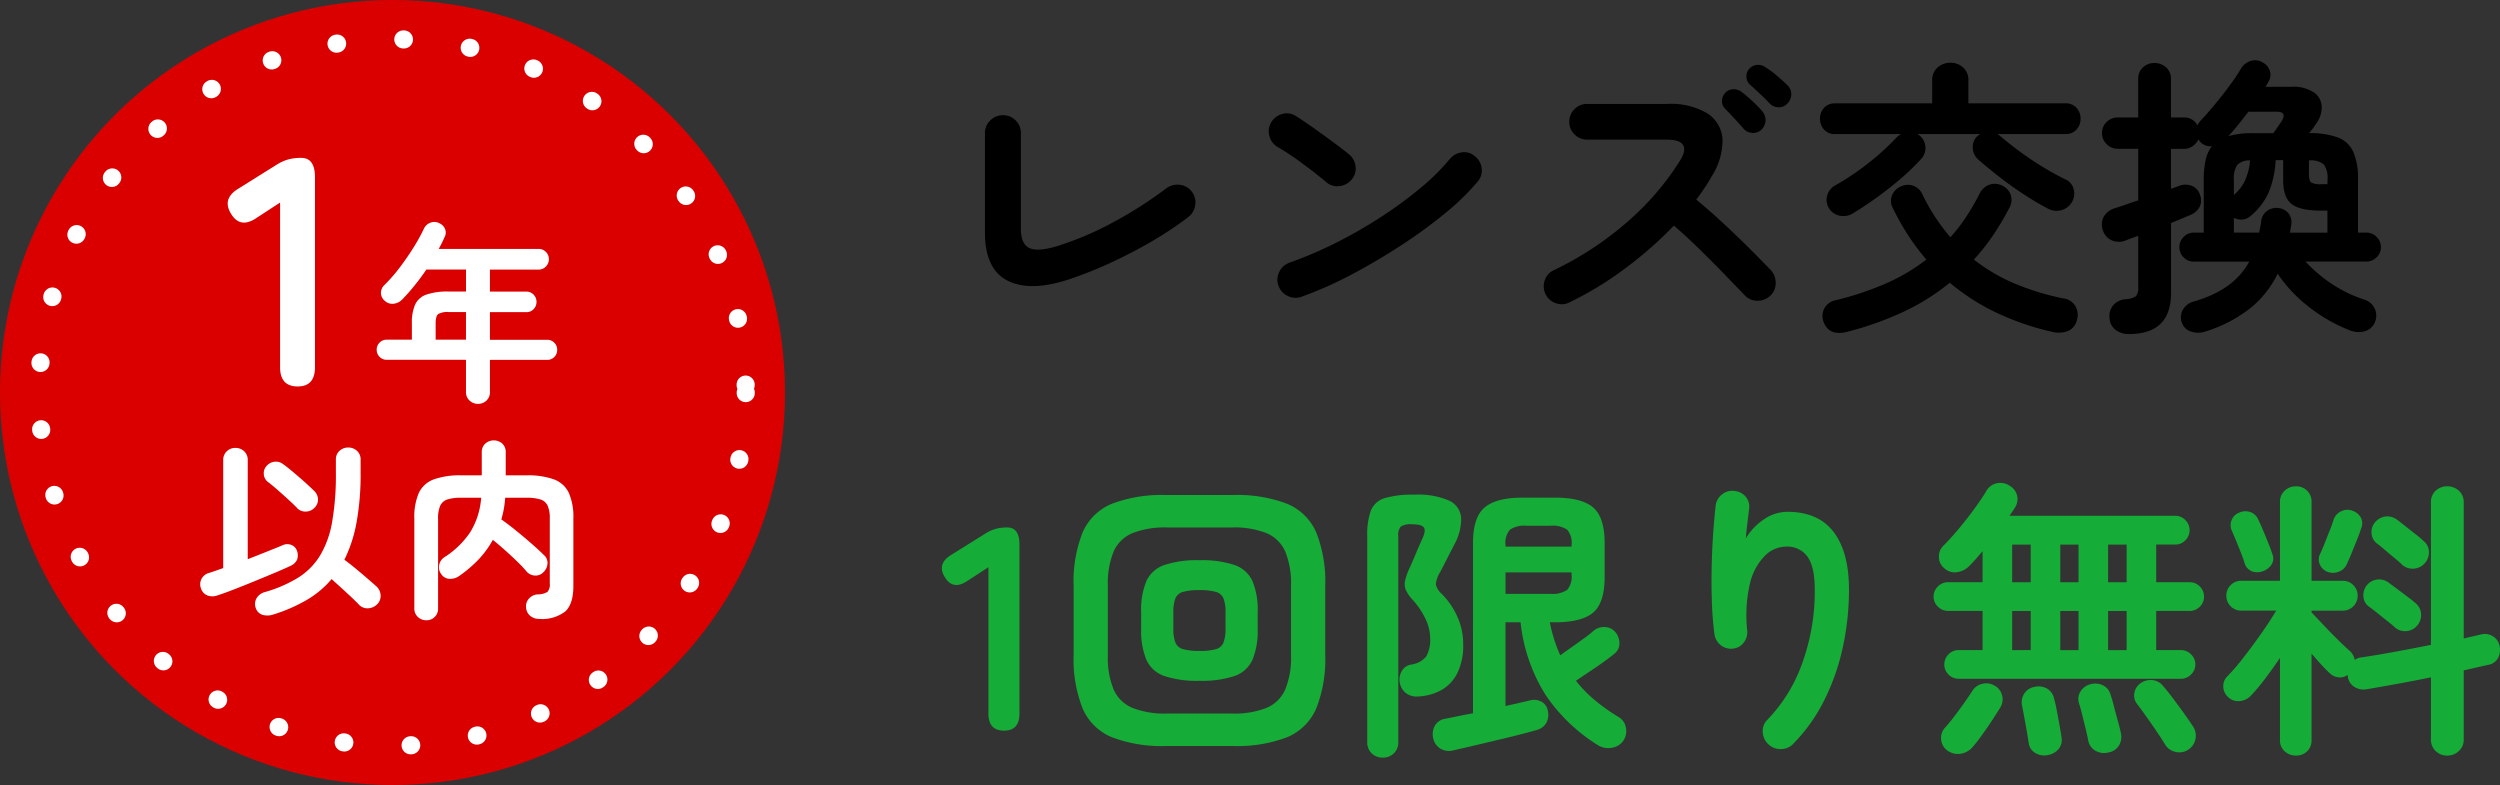
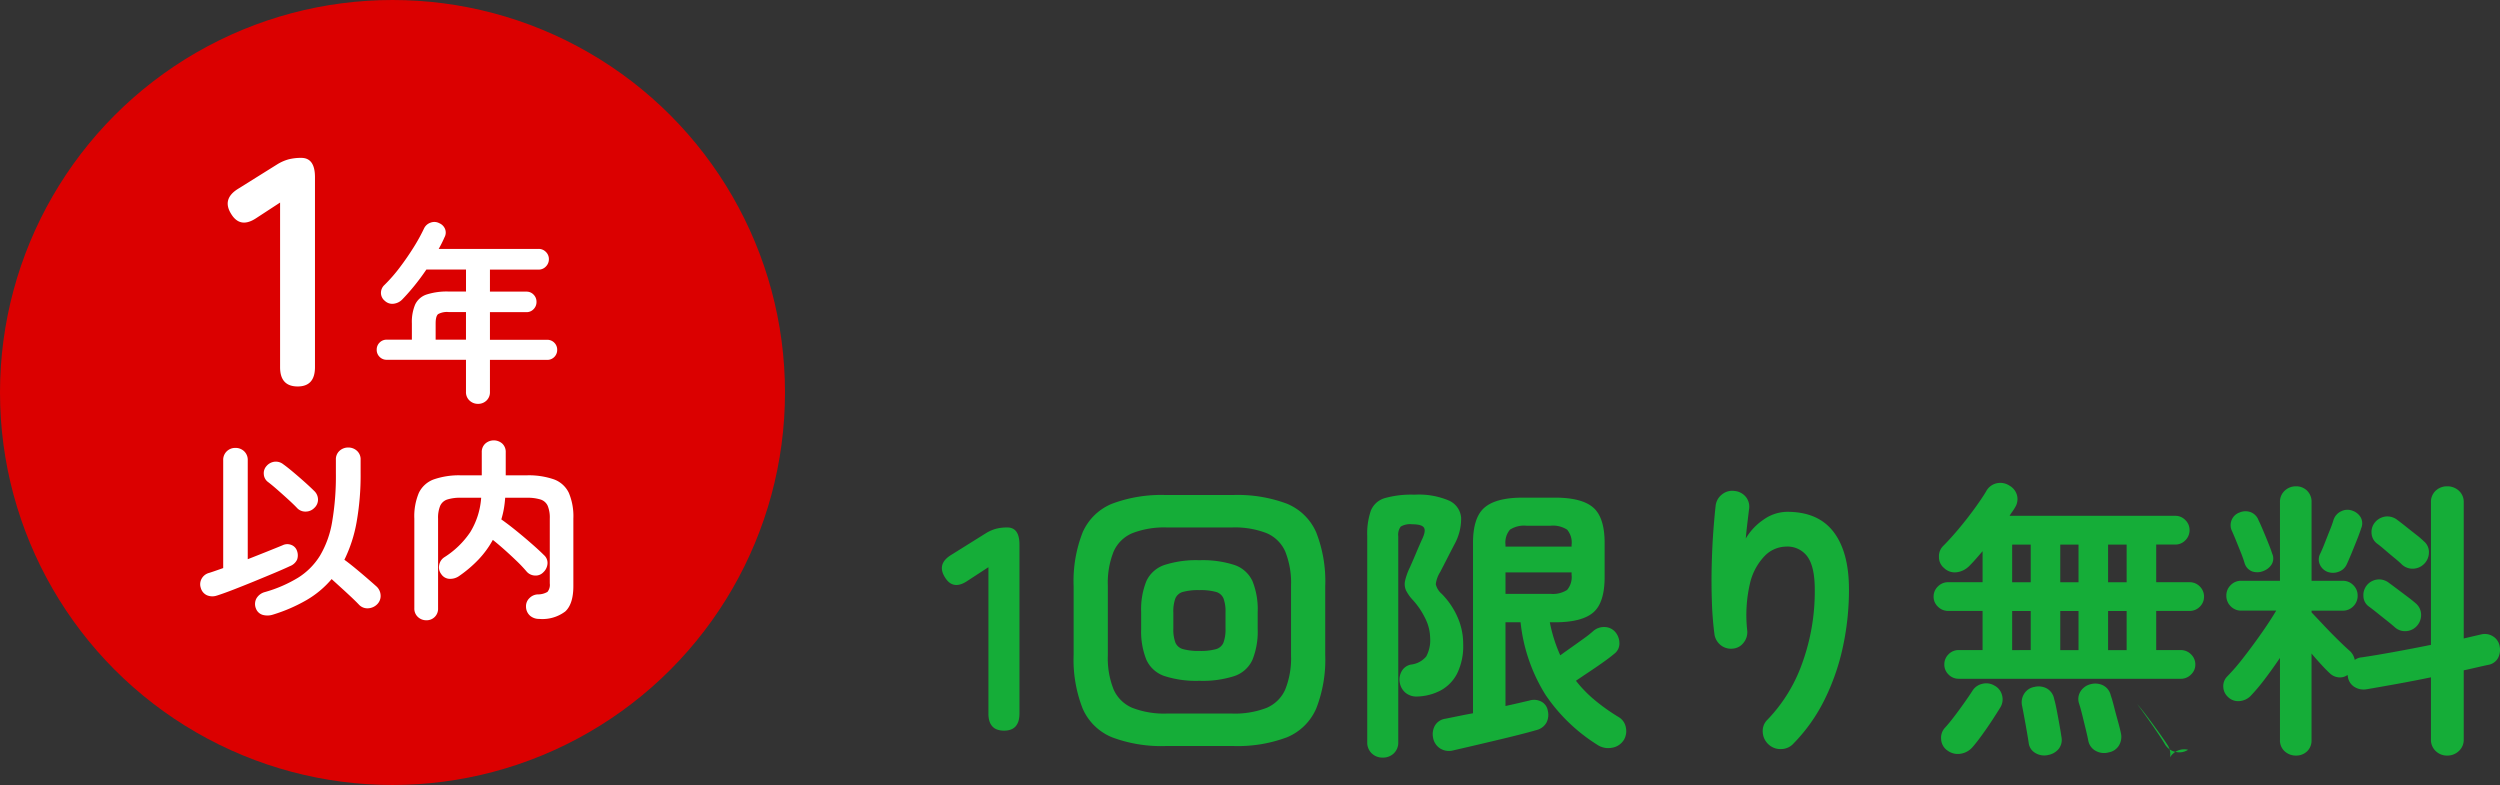
<svg xmlns="http://www.w3.org/2000/svg" width="414.015" height="130" viewBox="0 0 414.015 130">
  <rect x="0" y="0" width="414.015" height="130" fill="#333333" stroke="none" />
  <g id="グループ_5029" data-name="グループ 5029" transform="translate(-100 -1601)">
-     <path id="パス_1710" data-name="パス 1710" d="M22.368-4.848q-6.624,2.256-10.44.36T8.112-12.48V-28.944A2.834,2.834,0,0,1,9-31.056a2.9,2.9,0,0,1,2.088-.864,2.873,2.873,0,0,1,2.112.864,2.873,2.873,0,0,1,.864,2.112V-13.1q0,2.544,1.44,3.192t4.8-.408a52.314,52.314,0,0,0,9.384-4.056,68.336,68.336,0,0,0,8.472-5.448,3.1,3.1,0,0,1,2.232-.576,2.834,2.834,0,0,1,1.992,1.152,2.857,2.857,0,0,1,.552,2.184,2.981,2.981,0,0,1-1.128,1.992,57.491,57.491,0,0,1-5.688,3.816Q32.928-9.36,29.4-7.7A69.7,69.7,0,0,1,22.368-4.848ZM60.576-1.872a2.832,2.832,0,0,1-2.28-.1,2.929,2.929,0,0,1-1.56-1.68,2.832,2.832,0,0,1,.1-2.28,2.929,2.929,0,0,1,1.68-1.56A65.178,65.178,0,0,0,66.264-10.8a77.773,77.773,0,0,0,7.488-4.3,67.607,67.607,0,0,0,6.528-4.8A35.9,35.9,0,0,0,85.1-24.672a3.064,3.064,0,0,1,2.04-1.1,2.61,2.61,0,0,1,2.136.672,2.891,2.891,0,0,1,1.1,1.992,2.748,2.748,0,0,1-.672,2.184,39.042,39.042,0,0,1-5.232,5.112,79.89,79.89,0,0,1-7.3,5.352q-4.032,2.64-8.3,4.9A63.78,63.78,0,0,1,60.576-1.872ZM64.7-20.784q-1.824-1.536-4.08-3.192a45.864,45.864,0,0,0-4.08-2.712A2.96,2.96,0,0,1,55.2-28.536a2.885,2.885,0,0,1,.336-2.232,3.056,3.056,0,0,1,1.848-1.368,2.7,2.7,0,0,1,2.232.36q1.3.816,2.952,1.992t3.216,2.328q1.56,1.152,2.568,1.968A2.981,2.981,0,0,1,69.48-23.5a2.759,2.759,0,0,1-.6,2.184,2.981,2.981,0,0,1-1.992,1.128A2.759,2.759,0,0,1,64.7-20.784ZM104.88-.912a2.772,2.772,0,0,1-2.232.12,2.848,2.848,0,0,1-1.7-1.512,2.9,2.9,0,0,1-.12-2.28,2.7,2.7,0,0,1,1.464-1.656A53.784,53.784,0,0,0,114.5-14.256a45.289,45.289,0,0,0,8.712-10.128q2.16-3.5-2.3-3.5h-13.1a2.817,2.817,0,0,1-2.064-.864,2.817,2.817,0,0,1-.864-2.064,2.873,2.873,0,0,1,.864-2.112,2.817,2.817,0,0,1,2.064-.864h13.3a11.783,11.783,0,0,1,6.624,1.56,5.44,5.44,0,0,1,2.52,4.248,10.97,10.97,0,0,1-1.8,6.192q-.528.96-1.176,1.92t-1.368,1.92q2.208,1.824,4.536,3.984t4.368,4.2q2.04,2.04,3.432,3.48a3.132,3.132,0,0,1,.816,2.16,2.8,2.8,0,0,1-.912,2.112,2.961,2.961,0,0,1-2.112.816,2.8,2.8,0,0,1-2.112-.912L130.656-5.5q-1.968-2.04-4.176-4.2t-4.272-3.936A65.351,65.351,0,0,1,114.072-6.5,56.04,56.04,0,0,1,104.88-.912ZM136.7-29.52a1.981,1.981,0,0,1-1.512.528,2,2,0,0,1-1.464-.72q-.576-.672-1.464-1.632t-1.608-1.68a1.825,1.825,0,0,1-.48-1.272,1.977,1.977,0,0,1,.576-1.368,1.848,1.848,0,0,1,1.3-.552,2.114,2.114,0,0,1,1.392.456,22.78,22.78,0,0,1,1.776,1.512A18.414,18.414,0,0,1,136.9-32.5a2.173,2.173,0,0,1,.48,1.512A2.191,2.191,0,0,1,136.7-29.52Zm1.392-4.32q-.624-.672-1.56-1.56t-1.752-1.608a1.767,1.767,0,0,1-.552-1.2,1.821,1.821,0,0,1,.456-1.392,1.93,1.93,0,0,1,1.272-.648,2,2,0,0,1,1.368.36A14.211,14.211,0,0,1,139.2-38.52q1.056.888,1.824,1.656a2,2,0,0,1,.624,1.464,2.166,2.166,0,0,1-.624,1.512,1.83,1.83,0,0,1-1.416.648A1.978,1.978,0,0,1,138.1-33.84Zm13.872,18.1a3.018,3.018,0,0,1-2.328.456,2.7,2.7,0,0,1-1.8-1.32,2.611,2.611,0,0,1-.24-2.016,2.66,2.66,0,0,1,1.248-1.632,41.57,41.57,0,0,0,5.424-3.624,41.567,41.567,0,0,0,4.8-4.344,3.008,3.008,0,0,1,.768-.576H148.9a2.335,2.335,0,0,1-1.824-.744,2.591,2.591,0,0,1-.672-1.8,2.591,2.591,0,0,1,.672-1.8,2.335,2.335,0,0,1,1.824-.744h16.08V-37.68a2.719,2.719,0,0,1,.888-2.136A3.1,3.1,0,0,1,168-40.608a3.011,3.011,0,0,1,2.112.792,2.756,2.756,0,0,1,.864,2.136v3.792h16.08a2.335,2.335,0,0,1,1.824.744,2.591,2.591,0,0,1,.672,1.8,2.591,2.591,0,0,1-.672,1.8,2.335,2.335,0,0,1-1.824.744H175.728a1.816,1.816,0,0,1,.576.384q1.584,1.344,3.432,2.688t3.768,2.5q1.92,1.152,3.6,1.968a2.318,2.318,0,0,1,1.3,1.584,2.713,2.713,0,0,1-.24,2.064,2.838,2.838,0,0,1-1.776,1.416,3.017,3.017,0,0,1-2.256-.264q-1.92-1.008-4.008-2.376t-4.032-2.88q-1.944-1.512-3.528-2.9a2.665,2.665,0,0,1-.864-1.9,2.42,2.42,0,0,1,.72-1.9,1.727,1.727,0,0,0,.264-.216.655.655,0,0,1,.312-.168H162.48a1.816,1.816,0,0,1,.576.384,2.673,2.673,0,0,1,.816,1.824,2.706,2.706,0,0,1-.768,1.968,38.059,38.059,0,0,1-3.336,3.216q-1.9,1.632-3.936,3.1T151.968-15.744ZM150.96,3.936q-3.072.816-3.984-1.68A2.724,2.724,0,0,1,147.12.072,2.754,2.754,0,0,1,149.088-1.3a50.585,50.585,0,0,0,8.184-2.736,31.613,31.613,0,0,0,6.744-3.984,36.026,36.026,0,0,1-2.976-3.96,43.265,43.265,0,0,1-2.592-4.584,2.458,2.458,0,0,1-.1-2.112,2.647,2.647,0,0,1,1.44-1.44,2.66,2.66,0,0,1,2.064-.12,2.694,2.694,0,0,1,1.536,1.464A32,32,0,0,0,168-11.712a27.676,27.676,0,0,0,2.568-3.312,39.707,39.707,0,0,0,2.232-3.84,2.934,2.934,0,0,1,1.632-1.536,2.7,2.7,0,0,1,2.16.144,2.64,2.64,0,0,1,1.392,1.512,2.7,2.7,0,0,1-.288,2.28,44.184,44.184,0,0,1-2.688,4.512,34.415,34.415,0,0,1-3.12,3.936,29.516,29.516,0,0,0,6.84,4.008,42.525,42.525,0,0,0,7.944,2.424,2.7,2.7,0,0,1,2.04,1.3,2.907,2.907,0,0,1,.216,2.352,2.485,2.485,0,0,1-1.536,1.776,4.41,4.41,0,0,1-2.592.1,45,45,0,0,1-9.048-3.1A35.749,35.749,0,0,1,167.9-4.176,37.08,37.08,0,0,1,160.3.6,53.177,53.177,0,0,1,150.96,3.936Zm46.608.384a3.508,3.508,0,0,1-2.232-.7,2.6,2.6,0,0,1-.984-1.944,2.865,2.865,0,0,1,.576-2.088,3,3,0,0,1,2.016-1.032,3.382,3.382,0,0,0,1.776-.5,2.123,2.123,0,0,0,.384-1.512v-8.5l-1.056.384q-.528.192-1.008.384a2.922,2.922,0,0,1-2.352-.024,2.7,2.7,0,0,1-1.44-1.656,2.815,2.815,0,0,1,.12-2.208,3.161,3.161,0,0,1,1.848-1.44q.816-.24,1.824-.6t2.064-.7v-8.544H195.7a2.492,2.492,0,0,1-1.824-.768,2.492,2.492,0,0,1-.768-1.824,2.469,2.469,0,0,1,.768-1.848,2.532,2.532,0,0,1,1.824-.744H199.1v-6.336a2.527,2.527,0,0,1,.792-1.968,2.721,2.721,0,0,1,1.9-.72,2.809,2.809,0,0,1,1.92.72,2.49,2.49,0,0,1,.816,1.968v6.336h2.16a2.364,2.364,0,0,1,2.208,1.3,2.681,2.681,0,0,1,.216-.36q.12-.168.264-.36,1.056-1.1,2.376-2.688t2.5-3.192A33.106,33.106,0,0,0,216.1-39.6a2.859,2.859,0,0,1,1.608-1.3,2.316,2.316,0,0,1,1.992.24,2.33,2.33,0,0,1,1.2,1.416,2.117,2.117,0,0,1-.24,1.8,7.663,7.663,0,0,1-.48.816h4.272a6.207,6.207,0,0,1,3.744.936,3.009,3.009,0,0,1,1.3,2.4,4.752,4.752,0,0,1-1.1,3,5.54,5.54,0,0,1-.456.672q-.264.336-.552.672a13.067,13.067,0,0,1,4.8.72,4.573,4.573,0,0,1,2.544,2.4,11.3,11.3,0,0,1,.768,4.608v8.736h1.392a2.3,2.3,0,0,1,1.68.72,2.3,2.3,0,0,1,.72,1.68,2.279,2.279,0,0,1-.72,1.7,2.341,2.341,0,0,1-1.68.7H226.8a24.456,24.456,0,0,0,4.416,3.744,22.383,22.383,0,0,0,5.28,2.544A2.784,2.784,0,0,1,238.272.12,2.73,2.73,0,0,1,238.32,2.3a2.508,2.508,0,0,1-1.728,1.56,3.813,3.813,0,0,1-2.352-.12,26.286,26.286,0,0,1-6.864-3.912,23.5,23.5,0,0,1-5.184-5.5,16.706,16.706,0,0,1-4.56,5.736A23.138,23.138,0,0,1,210.1,3.936a3.733,3.733,0,0,1-2.256-.024A2.374,2.374,0,0,1,206.352,2.5a2.5,2.5,0,0,1,.12-2.16,2.936,2.936,0,0,1,1.944-1.44q6.576-1.92,9.072-6.576H208.32a2.317,2.317,0,0,1-1.7-.7,2.317,2.317,0,0,1-.7-1.7,2.341,2.341,0,0,1,.7-1.68,2.279,2.279,0,0,1,1.7-.72h1.632v-8.736a14.988,14.988,0,0,1,.312-3.288,5.652,5.652,0,0,1,1.032-2.28,2.323,2.323,0,0,1-1.872-.672,1.827,1.827,0,0,1-.336-.48,3.1,3.1,0,0,1-.96,1.128,2.377,2.377,0,0,1-1.44.456h-2.16v6.624l1.3-.48a2.918,2.918,0,0,1,2.208,0,2.321,2.321,0,0,1,1.3,1.488,2.4,2.4,0,0,1-.048,1.944,2.9,2.9,0,0,1-1.536,1.368q-.672.288-1.488.624t-1.728.72V-2.448Q204.528,4.32,197.568,4.32Zm17.376-16.8h4.176q.1-.432.192-.888a8.779,8.779,0,0,0,.144-.936,2.439,2.439,0,0,1,.96-1.752,2.65,2.65,0,0,1,1.872-.5,2.5,2.5,0,0,1,1.7.888,2.418,2.418,0,0,1,.456,1.9q-.048.336-.1.648t-.1.648h6.192v-3.648H229.3q-3.36,0-4.776-1.08t-1.416-3.96V-24.48h-1.248a16.1,16.1,0,0,1-1.128,5.28,10.857,10.857,0,0,1-3.1,4.032,2.238,2.238,0,0,1-1.32.528,2.49,2.49,0,0,1-1.368-.288Zm-.912-15.984a14.811,14.811,0,0,1,4.176-.48h3.264q.384-.528.744-1.056t.6-.864q1.008-1.632-.768-1.632h-4.7q-.816,1.056-1.656,2.112T214.032-28.464Zm15.36,7.968h1.056v-.72a3.811,3.811,0,0,0-.624-2.568,3.428,3.428,0,0,0-2.448-.648v2.3q0,1.056.36,1.344A3.03,3.03,0,0,0,229.392-20.5ZM214.944-18.72a6.871,6.871,0,0,0,1.872-2.448,10.606,10.606,0,0,0,.816-3.264,2.814,2.814,0,0,0-2.112.72,3.96,3.96,0,0,0-.576,2.5Z" transform="translate(255 1652)" />
-     <path id="パス_1711" data-name="パス 1711" d="M11.28,0Q8.688,0,8.688-2.832v-24.24L5.232-24.816q-2.4,1.632-3.744-.576Q.1-27.6,2.5-29.088l5.76-3.6a6.369,6.369,0,0,1,1.68-.744,7.341,7.341,0,0,1,1.872-.216q2.016,0,2.016,2.832V-2.832Q13.824,0,11.28,0ZM38.112,2.544A23.206,23.206,0,0,1,29.16,1.1a9.015,9.015,0,0,1-4.872-4.776,22.173,22.173,0,0,1-1.488-8.9V-23.9a22.141,22.141,0,0,1,1.488-8.928,9.026,9.026,0,0,1,4.872-4.752,23.206,23.206,0,0,1,8.952-1.44h11.04a23.172,23.172,0,0,1,8.976,1.44,9.035,9.035,0,0,1,4.848,4.752A22.141,22.141,0,0,1,64.464-23.9v11.328a22.173,22.173,0,0,1-1.488,8.9A9.024,9.024,0,0,1,58.128,1.1a23.172,23.172,0,0,1-8.976,1.44Zm.144-5.376H49.008a14.533,14.533,0,0,0,5.736-.936,5.883,5.883,0,0,0,3.1-3.048,13.885,13.885,0,0,0,.96-5.664V-24a13.885,13.885,0,0,0-.96-5.664,5.883,5.883,0,0,0-3.1-3.048,14.533,14.533,0,0,0-5.736-.936H38.256a14.566,14.566,0,0,0-5.712.936,5.873,5.873,0,0,0-3.12,3.048A13.885,13.885,0,0,0,28.464-24v11.52a13.885,13.885,0,0,0,.96,5.664,5.873,5.873,0,0,0,3.12,3.048A14.566,14.566,0,0,0,38.256-2.832Zm5.376-5.424a17.063,17.063,0,0,1-5.808-.792,5.061,5.061,0,0,1-2.976-2.688,12.519,12.519,0,0,1-.864-5.112v-2.784a12.488,12.488,0,0,1,.864-5.136,5.074,5.074,0,0,1,2.976-2.664,17.063,17.063,0,0,1,5.808-.792,17.063,17.063,0,0,1,5.808.792,5.074,5.074,0,0,1,2.976,2.664,12.488,12.488,0,0,1,.864,5.136v2.784a12.519,12.519,0,0,1-.864,5.112A5.061,5.061,0,0,1,49.44-9.048,17.063,17.063,0,0,1,43.632-8.256Zm0-4.944a9.748,9.748,0,0,0,2.712-.288,1.888,1.888,0,0,0,1.272-1.1,6.257,6.257,0,0,0,.336-2.3v-2.688a6.226,6.226,0,0,0-.336-2.328,1.9,1.9,0,0,0-1.272-1.08,9.748,9.748,0,0,0-2.712-.288,9.748,9.748,0,0,0-2.712.288,1.9,1.9,0,0,0-1.272,1.08,6.226,6.226,0,0,0-.336,2.328V-16.9a6.257,6.257,0,0,0,.336,2.3,1.888,1.888,0,0,0,1.272,1.1A9.748,9.748,0,0,0,43.632-13.2ZM85.68,3.264A2.747,2.747,0,0,1,83.5,2.952a2.65,2.65,0,0,1-1.176-1.8A2.907,2.907,0,0,1,82.632-.84a2.368,2.368,0,0,1,1.7-1.128q.96-.192,2.136-.432t2.472-.48V-31.1q0-4.224,1.92-5.856t6.288-1.632h5.376q4.416,0,6.312,1.632t1.9,5.856v5.664q0,4.272-1.9,5.88t-6.312,1.608h-.864a24.839,24.839,0,0,0,1.728,5.472q.864-.624,1.92-1.368t2.016-1.44a18.007,18.007,0,0,0,1.488-1.176,2.682,2.682,0,0,1,1.9-.7,2.376,2.376,0,0,1,1.8.84,2.861,2.861,0,0,1,.672,1.872,2.094,2.094,0,0,1-.864,1.728q-.672.576-1.824,1.392T108.12-9.7q-1.224.816-2.136,1.44a21.2,21.2,0,0,0,3.192,3.264,32.209,32.209,0,0,0,3.864,2.736,2.5,2.5,0,0,1,1.2,1.68,2.88,2.88,0,0,1-.288,2.064,2.811,2.811,0,0,1-1.992,1.344,3.227,3.227,0,0,1-2.424-.48A28.8,28.8,0,0,1,100.968-5.9a28.182,28.182,0,0,1-4.152-12.048h-2.5V-4.08q1.1-.24,2.136-.48L98.3-4.992a2.576,2.576,0,0,1,1.968.192,2.057,2.057,0,0,1,1.056,1.488,2.839,2.839,0,0,1-.24,2.016A2.587,2.587,0,0,1,99.456-.1Q98.3.24,96.48.7t-3.84.936q-2.016.48-3.864.912T85.68,3.264Zm-11.712,1.2a2.54,2.54,0,0,1-1.8-.7,2.47,2.47,0,0,1-.744-1.9v-34.08a11.711,11.711,0,0,1,.6-4.224A3.548,3.548,0,0,1,74.3-38.5a16.121,16.121,0,0,1,4.944-.576,12.73,12.73,0,0,1,5.736.984,3.4,3.4,0,0,1,1.992,2.832,8.73,8.73,0,0,1-1.1,4.392q-.624,1.2-1.2,2.328T83.52-26.3a4.923,4.923,0,0,0-.744,2.04,2.967,2.967,0,0,0,.984,1.608,12.659,12.659,0,0,1,2.568,3.744,10.873,10.873,0,0,1,.984,4.56,10.311,10.311,0,0,1-1.008,4.9,6.606,6.606,0,0,1-2.712,2.784,8.828,8.828,0,0,1-3.816,1.008,2.853,2.853,0,0,1-1.992-.6A2.8,2.8,0,0,1,76.8-8.016a2.765,2.765,0,0,1,.384-1.92,2.223,2.223,0,0,1,1.488-1.008,3.827,3.827,0,0,0,2.52-1.344,5.626,5.626,0,0,0,.648-3.072A7.425,7.425,0,0,0,81-18.648a12.546,12.546,0,0,0-2.04-3,6.628,6.628,0,0,1-1.128-1.608,2.545,2.545,0,0,1-.144-1.56,10.161,10.161,0,0,1,.792-2.208q.432-.96,1.008-2.328T80.5-31.68q.672-1.392.312-1.944t-1.944-.552a3.047,3.047,0,0,0-1.9.384,2.217,2.217,0,0,0-.408,1.584V1.872a2.47,2.47,0,0,1-.744,1.9A2.6,2.6,0,0,1,73.968,4.464ZM94.32-22.656h7.44a4.323,4.323,0,0,0,2.76-.648,3.288,3.288,0,0,0,.744-2.52v-.384H94.32Zm0-7.824h10.944v-.288a3.288,3.288,0,0,0-.744-2.52,4.323,4.323,0,0,0-2.76-.648H97.824a4.323,4.323,0,0,0-2.76.648,3.288,3.288,0,0,0-.744,2.52ZM137.856,2.256A2.917,2.917,0,0,1,136.92.24a2.582,2.582,0,0,1,.792-2.064,25.868,25.868,0,0,0,5.736-9.312,34.859,34.859,0,0,0,2.088-12.24q0-3.744-1.2-5.424a4.084,4.084,0,0,0-3.552-1.68,5.057,5.057,0,0,0-3.552,1.56,9.713,9.713,0,0,0-2.448,4.632,23.224,23.224,0,0,0-.432,7.728,2.74,2.74,0,0,1-.6,1.992,2.474,2.474,0,0,1-1.8.984,2.71,2.71,0,0,1-1.992-.576,2.811,2.811,0,0,1-1.032-1.776,54.448,54.448,0,0,1-.432-5.5q-.1-3-.024-6T128.736-33q.192-2.568.384-4.248a2.731,2.731,0,0,1,1.056-1.872,2.672,2.672,0,0,1,2.064-.576,2.75,2.75,0,0,1,1.9,1.008,2.59,2.59,0,0,1,.5,2.112q-.1.864-.264,2.208t-.264,2.544a9.779,9.779,0,0,1,2.976-3.144,6.824,6.824,0,0,1,3.888-1.272q5.136,0,7.68,3.336t2.544,9.528a44.561,44.561,0,0,1-1.032,9.624A37.168,37.168,0,0,1,147.1-5.016a28.223,28.223,0,0,1-5.112,7.176,2.769,2.769,0,0,1-2.04.888A2.845,2.845,0,0,1,137.856,2.256ZM169.392-8.592a2.317,2.317,0,0,1-1.7-.7,2.262,2.262,0,0,1-.7-1.656,2.317,2.317,0,0,1,.7-1.7,2.317,2.317,0,0,1,1.7-.7h3.936v-6.48h-5.712a2.341,2.341,0,0,1-1.68-.7,2.225,2.225,0,0,1-.72-1.656,2.279,2.279,0,0,1,.72-1.7,2.341,2.341,0,0,1,1.68-.7h5.712v-5.136q-.576.672-1.128,1.3t-1.08,1.152a3.525,3.525,0,0,1-2.04,1.032,2.537,2.537,0,0,1-2.136-.7,2.3,2.3,0,0,1-.84-1.824,2.376,2.376,0,0,1,.744-1.872q1.152-1.152,2.52-2.784t2.592-3.312q1.224-1.68,1.944-2.88a2.626,2.626,0,0,1,1.8-1.368,2.749,2.749,0,0,1,2.088.408,2.6,2.6,0,0,1,1.248,1.632,2.554,2.554,0,0,1-.336,1.968,7.907,7.907,0,0,1-.432.672q-.24.336-.48.72h27.456a2.262,2.262,0,0,1,1.656.7,2.262,2.262,0,0,1,.7,1.656,2.317,2.317,0,0,1-.7,1.7,2.262,2.262,0,0,1-1.656.7H202.08v6.24h5.52a2.317,2.317,0,0,1,1.7.7,2.317,2.317,0,0,1,.7,1.7,2.262,2.262,0,0,1-.7,1.656,2.317,2.317,0,0,1-1.7.7h-5.52v6.48h4.08a2.341,2.341,0,0,1,1.68.7,2.279,2.279,0,0,1,.72,1.7,2.225,2.225,0,0,1-.72,1.656,2.341,2.341,0,0,1-1.68.7ZM207.36,3.168a2.657,2.657,0,0,1-2.136.336,2.677,2.677,0,0,1-1.7-1.248q-.48-.816-1.344-2.088t-1.752-2.52q-.888-1.248-1.512-2.064a2.232,2.232,0,0,1-.456-1.8,2.492,2.492,0,0,1,.984-1.608,2.854,2.854,0,0,1,1.92-.552,2.519,2.519,0,0,1,1.776.888q.72.816,1.68,2.088t1.872,2.544q.912,1.272,1.44,2.088a2.781,2.781,0,0,1,.456,2.136A2.713,2.713,0,0,1,207.36,3.168Zm-39.888.1a2.413,2.413,0,0,1-1.008-1.824,2.45,2.45,0,0,1,.672-1.968Q167.76-1.2,168.6-2.3t1.656-2.256q.816-1.152,1.344-1.968a2.575,2.575,0,0,1,1.656-1.224,2.6,2.6,0,0,1,1.992.264,2.465,2.465,0,0,1,1.3,1.608,2.542,2.542,0,0,1-.288,2.04q-.528.864-1.344,2.112T173.232.72q-.864,1.2-1.536,1.968a3.245,3.245,0,0,1-1.968,1.128A2.847,2.847,0,0,1,167.472,3.264Zm26.736.336a2.849,2.849,0,0,1-2.16-.264,2.4,2.4,0,0,1-1.2-1.608Q190.7.96,190.416-.216l-.576-2.352q-.288-1.176-.528-1.9a2.367,2.367,0,0,1,.24-2.04,2.732,2.732,0,0,1,1.632-1.176,2.94,2.94,0,0,1,2.064.168,2.441,2.441,0,0,1,1.3,1.656q.24.672.552,1.9t.648,2.424q.336,1.2.48,1.92a2.761,2.761,0,0,1-.312,2.064A2.479,2.479,0,0,1,194.208,3.6Zm-10.032.432a2.839,2.839,0,0,1-2.112-.336,2.2,2.2,0,0,1-1.1-1.68q-.1-.672-.312-1.9T180.216-2.3q-.216-1.2-.36-1.872a2.64,2.64,0,0,1,.408-2.016,2.477,2.477,0,0,1,1.656-1.056,2.91,2.91,0,0,1,2.064.264,2.52,2.52,0,0,1,1.2,1.752q.192.624.432,1.872t.456,2.472q.216,1.224.312,1.9A2.454,2.454,0,0,1,185.952,3,2.929,2.929,0,0,1,184.176,4.032Zm-5.952-17.376H181.3v-6.48h-3.072Zm15.888,0h3.072v-6.48h-3.072Zm-7.92,0h3.024v-6.48h-3.024Zm-7.968-11.232H181.3v-6.24h-3.072Zm15.888,0h3.072v-6.24h-3.072Zm-7.92,0h3.024v-6.24h-3.024Zm39.024,28.7a2.712,2.712,0,0,1-1.848-.7,2.4,2.4,0,0,1-.792-1.9V-12.048q-1.2,1.776-2.472,3.456a32.306,32.306,0,0,1-2.376,2.832,2.9,2.9,0,0,1-1.848.864,2.354,2.354,0,0,1-1.9-.672,2.368,2.368,0,0,1-.792-1.728,2.275,2.275,0,0,1,.7-1.728,33.9,33.9,0,0,0,2.664-3.1q1.512-1.944,2.976-4.032t2.424-3.72h-5.808a2.357,2.357,0,0,1-1.728-.72,2.413,2.413,0,0,1-.72-1.776,2.357,2.357,0,0,1,.72-1.728,2.357,2.357,0,0,1,1.728-.72h6.432V-37.824a2.469,2.469,0,0,1,.792-1.92,2.661,2.661,0,0,1,1.848-.72,2.553,2.553,0,0,1,1.848.72,2.549,2.549,0,0,1,.744,1.92v13.008h5.184a2.357,2.357,0,0,1,1.728.72,2.357,2.357,0,0,1,.72,1.728,2.413,2.413,0,0,1-.72,1.776,2.357,2.357,0,0,1-1.728.72h-5.184v.288q.864.912,2.064,2.184t2.4,2.448q1.2,1.176,1.92,1.8a2.655,2.655,0,0,1,.768,1.44,2.274,2.274,0,0,1,1.2-.432q2.256-.336,5.3-.888t6.12-1.176V-37.776a2.527,2.527,0,0,1,.792-1.968,2.721,2.721,0,0,1,1.9-.72,2.809,2.809,0,0,1,1.92.72,2.49,2.49,0,0,1,.816,1.968v22.512l1.536-.36,1.344-.312a2.532,2.532,0,0,1,1.992.336,2.371,2.371,0,0,1,1.08,1.632A2.911,2.911,0,0,1,258.672-12a2.251,2.251,0,0,1-1.584,1.1q-.912.192-1.944.432t-2.136.48V1.44a2.507,2.507,0,0,1-.816,1.944,2.757,2.757,0,0,1-1.92.744,2.672,2.672,0,0,1-1.9-.744,2.544,2.544,0,0,1-.792-1.944V-8.832q-2.784.576-5.568,1.08t-5.04.888a2.881,2.881,0,0,1-2.112-.408,2.373,2.373,0,0,1-1.056-1.8l-.048-.144a2.1,2.1,0,0,1-1.512.384,2.409,2.409,0,0,1-1.464-.72q-.576-.528-1.368-1.392t-1.608-1.824v14.3a2.47,2.47,0,0,1-.744,1.9A2.6,2.6,0,0,1,225.216,4.128ZM242.784-27.5q-.432-.432-1.248-1.1T239.9-29.976q-.816-.7-1.344-1.08a2.318,2.318,0,0,1-.816-1.7,2.462,2.462,0,0,1,.624-1.8,2.731,2.731,0,0,1,1.752-.912,2.689,2.689,0,0,1,1.9.576q.528.384,1.368,1.056t1.7,1.344a14.854,14.854,0,0,1,1.344,1.152,2.3,2.3,0,0,1,.816,1.8,2.681,2.681,0,0,1-.768,1.9,2.673,2.673,0,0,1-1.824.816A2.561,2.561,0,0,1,242.784-27.5Zm-1.2,10.368q-.48-.432-1.3-1.08t-1.656-1.32q-.84-.672-1.368-1.056a2.136,2.136,0,0,1-.864-1.68,2.6,2.6,0,0,1,.576-1.824,2.67,2.67,0,0,1,1.728-.936,2.63,2.63,0,0,1,1.92.552q.528.384,1.392,1.032l1.728,1.3q.864.648,1.344,1.08a2.456,2.456,0,0,1,.864,1.8,2.661,2.661,0,0,1-.72,1.944,2.594,2.594,0,0,1-1.776.84A2.476,2.476,0,0,1,241.584-17.136ZM230.448-26.3a2.278,2.278,0,0,1-1.272-1.224,2.046,2.046,0,0,1,.024-1.7q.336-.672.768-1.776t.864-2.184q.432-1.08.624-1.752a2.417,2.417,0,0,1,1.3-1.416,2.334,2.334,0,0,1,1.824-.072,2.558,2.558,0,0,1,1.368,1.1,2.056,2.056,0,0,1,.072,1.824q-.24.768-.7,1.92t-.912,2.256q-.456,1.1-.792,1.824a2.3,2.3,0,0,1-1.3,1.176A2.6,2.6,0,0,1,230.448-26.3Zm-10.608-.144a2.625,2.625,0,0,1-1.872.072,2.1,2.1,0,0,1-1.248-1.368q-.192-.672-.6-1.7t-.84-2.088q-.432-1.056-.72-1.68a2.218,2.218,0,0,1,.048-1.752,2.194,2.194,0,0,1,1.3-1.176,2.451,2.451,0,0,1,1.872-.024,2.262,2.262,0,0,1,1.248,1.32q.288.576.744,1.656t.888,2.16q.432,1.08.624,1.7a1.919,1.919,0,0,1-.048,1.728A2.655,2.655,0,0,1,219.84-26.448Z" transform="translate(255 1722)" fill="#15ad38" />
+     <path id="パス_1711" data-name="パス 1711" d="M11.28,0Q8.688,0,8.688-2.832v-24.24L5.232-24.816q-2.4,1.632-3.744-.576Q.1-27.6,2.5-29.088l5.76-3.6a6.369,6.369,0,0,1,1.68-.744,7.341,7.341,0,0,1,1.872-.216q2.016,0,2.016,2.832V-2.832Q13.824,0,11.28,0ZM38.112,2.544A23.206,23.206,0,0,1,29.16,1.1a9.015,9.015,0,0,1-4.872-4.776,22.173,22.173,0,0,1-1.488-8.9V-23.9a22.141,22.141,0,0,1,1.488-8.928,9.026,9.026,0,0,1,4.872-4.752,23.206,23.206,0,0,1,8.952-1.44h11.04a23.172,23.172,0,0,1,8.976,1.44,9.035,9.035,0,0,1,4.848,4.752A22.141,22.141,0,0,1,64.464-23.9v11.328a22.173,22.173,0,0,1-1.488,8.9A9.024,9.024,0,0,1,58.128,1.1a23.172,23.172,0,0,1-8.976,1.44Zm.144-5.376H49.008a14.533,14.533,0,0,0,5.736-.936,5.883,5.883,0,0,0,3.1-3.048,13.885,13.885,0,0,0,.96-5.664V-24a13.885,13.885,0,0,0-.96-5.664,5.883,5.883,0,0,0-3.1-3.048,14.533,14.533,0,0,0-5.736-.936H38.256a14.566,14.566,0,0,0-5.712.936,5.873,5.873,0,0,0-3.12,3.048A13.885,13.885,0,0,0,28.464-24v11.52a13.885,13.885,0,0,0,.96,5.664,5.873,5.873,0,0,0,3.12,3.048A14.566,14.566,0,0,0,38.256-2.832Zm5.376-5.424a17.063,17.063,0,0,1-5.808-.792,5.061,5.061,0,0,1-2.976-2.688,12.519,12.519,0,0,1-.864-5.112v-2.784a12.488,12.488,0,0,1,.864-5.136,5.074,5.074,0,0,1,2.976-2.664,17.063,17.063,0,0,1,5.808-.792,17.063,17.063,0,0,1,5.808.792,5.074,5.074,0,0,1,2.976,2.664,12.488,12.488,0,0,1,.864,5.136v2.784a12.519,12.519,0,0,1-.864,5.112A5.061,5.061,0,0,1,49.44-9.048,17.063,17.063,0,0,1,43.632-8.256Zm0-4.944a9.748,9.748,0,0,0,2.712-.288,1.888,1.888,0,0,0,1.272-1.1,6.257,6.257,0,0,0,.336-2.3v-2.688a6.226,6.226,0,0,0-.336-2.328,1.9,1.9,0,0,0-1.272-1.08,9.748,9.748,0,0,0-2.712-.288,9.748,9.748,0,0,0-2.712.288,1.9,1.9,0,0,0-1.272,1.08,6.226,6.226,0,0,0-.336,2.328V-16.9a6.257,6.257,0,0,0,.336,2.3,1.888,1.888,0,0,0,1.272,1.1A9.748,9.748,0,0,0,43.632-13.2ZM85.68,3.264A2.747,2.747,0,0,1,83.5,2.952a2.65,2.65,0,0,1-1.176-1.8A2.907,2.907,0,0,1,82.632-.84a2.368,2.368,0,0,1,1.7-1.128q.96-.192,2.136-.432t2.472-.48V-31.1q0-4.224,1.92-5.856t6.288-1.632h5.376q4.416,0,6.312,1.632t1.9,5.856v5.664q0,4.272-1.9,5.88t-6.312,1.608h-.864a24.839,24.839,0,0,0,1.728,5.472q.864-.624,1.92-1.368t2.016-1.44a18.007,18.007,0,0,0,1.488-1.176,2.682,2.682,0,0,1,1.9-.7,2.376,2.376,0,0,1,1.8.84,2.861,2.861,0,0,1,.672,1.872,2.094,2.094,0,0,1-.864,1.728q-.672.576-1.824,1.392T108.12-9.7q-1.224.816-2.136,1.44a21.2,21.2,0,0,0,3.192,3.264,32.209,32.209,0,0,0,3.864,2.736,2.5,2.5,0,0,1,1.2,1.68,2.88,2.88,0,0,1-.288,2.064,2.811,2.811,0,0,1-1.992,1.344,3.227,3.227,0,0,1-2.424-.48A28.8,28.8,0,0,1,100.968-5.9a28.182,28.182,0,0,1-4.152-12.048h-2.5V-4.08q1.1-.24,2.136-.48L98.3-4.992a2.576,2.576,0,0,1,1.968.192,2.057,2.057,0,0,1,1.056,1.488,2.839,2.839,0,0,1-.24,2.016A2.587,2.587,0,0,1,99.456-.1Q98.3.24,96.48.7t-3.84.936q-2.016.48-3.864.912T85.68,3.264Zm-11.712,1.2a2.54,2.54,0,0,1-1.8-.7,2.47,2.47,0,0,1-.744-1.9v-34.08a11.711,11.711,0,0,1,.6-4.224A3.548,3.548,0,0,1,74.3-38.5a16.121,16.121,0,0,1,4.944-.576,12.73,12.73,0,0,1,5.736.984,3.4,3.4,0,0,1,1.992,2.832,8.73,8.73,0,0,1-1.1,4.392q-.624,1.2-1.2,2.328T83.52-26.3a4.923,4.923,0,0,0-.744,2.04,2.967,2.967,0,0,0,.984,1.608,12.659,12.659,0,0,1,2.568,3.744,10.873,10.873,0,0,1,.984,4.56,10.311,10.311,0,0,1-1.008,4.9,6.606,6.606,0,0,1-2.712,2.784,8.828,8.828,0,0,1-3.816,1.008,2.853,2.853,0,0,1-1.992-.6A2.8,2.8,0,0,1,76.8-8.016a2.765,2.765,0,0,1,.384-1.92,2.223,2.223,0,0,1,1.488-1.008,3.827,3.827,0,0,0,2.52-1.344,5.626,5.626,0,0,0,.648-3.072A7.425,7.425,0,0,0,81-18.648a12.546,12.546,0,0,0-2.04-3,6.628,6.628,0,0,1-1.128-1.608,2.545,2.545,0,0,1-.144-1.56,10.161,10.161,0,0,1,.792-2.208q.432-.96,1.008-2.328T80.5-31.68q.672-1.392.312-1.944t-1.944-.552a3.047,3.047,0,0,0-1.9.384,2.217,2.217,0,0,0-.408,1.584V1.872a2.47,2.47,0,0,1-.744,1.9A2.6,2.6,0,0,1,73.968,4.464ZM94.32-22.656h7.44a4.323,4.323,0,0,0,2.76-.648,3.288,3.288,0,0,0,.744-2.52v-.384H94.32Zm0-7.824h10.944v-.288a3.288,3.288,0,0,0-.744-2.52,4.323,4.323,0,0,0-2.76-.648H97.824a4.323,4.323,0,0,0-2.76.648,3.288,3.288,0,0,0-.744,2.52ZM137.856,2.256A2.917,2.917,0,0,1,136.92.24a2.582,2.582,0,0,1,.792-2.064,25.868,25.868,0,0,0,5.736-9.312,34.859,34.859,0,0,0,2.088-12.24q0-3.744-1.2-5.424a4.084,4.084,0,0,0-3.552-1.68,5.057,5.057,0,0,0-3.552,1.56,9.713,9.713,0,0,0-2.448,4.632,23.224,23.224,0,0,0-.432,7.728,2.74,2.74,0,0,1-.6,1.992,2.474,2.474,0,0,1-1.8.984,2.71,2.71,0,0,1-1.992-.576,2.811,2.811,0,0,1-1.032-1.776,54.448,54.448,0,0,1-.432-5.5q-.1-3-.024-6T128.736-33q.192-2.568.384-4.248a2.731,2.731,0,0,1,1.056-1.872,2.672,2.672,0,0,1,2.064-.576,2.75,2.75,0,0,1,1.9,1.008,2.59,2.59,0,0,1,.5,2.112q-.1.864-.264,2.208t-.264,2.544a9.779,9.779,0,0,1,2.976-3.144,6.824,6.824,0,0,1,3.888-1.272q5.136,0,7.68,3.336t2.544,9.528a44.561,44.561,0,0,1-1.032,9.624A37.168,37.168,0,0,1,147.1-5.016a28.223,28.223,0,0,1-5.112,7.176,2.769,2.769,0,0,1-2.04.888A2.845,2.845,0,0,1,137.856,2.256ZM169.392-8.592a2.317,2.317,0,0,1-1.7-.7,2.262,2.262,0,0,1-.7-1.656,2.317,2.317,0,0,1,.7-1.7,2.317,2.317,0,0,1,1.7-.7h3.936v-6.48h-5.712a2.341,2.341,0,0,1-1.68-.7,2.225,2.225,0,0,1-.72-1.656,2.279,2.279,0,0,1,.72-1.7,2.341,2.341,0,0,1,1.68-.7h5.712v-5.136q-.576.672-1.128,1.3t-1.08,1.152a3.525,3.525,0,0,1-2.04,1.032,2.537,2.537,0,0,1-2.136-.7,2.3,2.3,0,0,1-.84-1.824,2.376,2.376,0,0,1,.744-1.872q1.152-1.152,2.52-2.784t2.592-3.312q1.224-1.68,1.944-2.88a2.626,2.626,0,0,1,1.8-1.368,2.749,2.749,0,0,1,2.088.408,2.6,2.6,0,0,1,1.248,1.632,2.554,2.554,0,0,1-.336,1.968,7.907,7.907,0,0,1-.432.672q-.24.336-.48.72h27.456a2.262,2.262,0,0,1,1.656.7,2.262,2.262,0,0,1,.7,1.656,2.317,2.317,0,0,1-.7,1.7,2.262,2.262,0,0,1-1.656.7H202.08v6.24h5.52a2.317,2.317,0,0,1,1.7.7,2.317,2.317,0,0,1,.7,1.7,2.262,2.262,0,0,1-.7,1.656,2.317,2.317,0,0,1-1.7.7h-5.52v6.48h4.08a2.341,2.341,0,0,1,1.68.7,2.279,2.279,0,0,1,.72,1.7,2.225,2.225,0,0,1-.72,1.656,2.341,2.341,0,0,1-1.68.7ZM207.36,3.168a2.657,2.657,0,0,1-2.136.336,2.677,2.677,0,0,1-1.7-1.248q-.48-.816-1.344-2.088t-1.752-2.52q-.888-1.248-1.512-2.064q.72.816,1.68,2.088t1.872,2.544q.912,1.272,1.44,2.088a2.781,2.781,0,0,1,.456,2.136A2.713,2.713,0,0,1,207.36,3.168Zm-39.888.1a2.413,2.413,0,0,1-1.008-1.824,2.45,2.45,0,0,1,.672-1.968Q167.76-1.2,168.6-2.3t1.656-2.256q.816-1.152,1.344-1.968a2.575,2.575,0,0,1,1.656-1.224,2.6,2.6,0,0,1,1.992.264,2.465,2.465,0,0,1,1.3,1.608,2.542,2.542,0,0,1-.288,2.04q-.528.864-1.344,2.112T173.232.72q-.864,1.2-1.536,1.968a3.245,3.245,0,0,1-1.968,1.128A2.847,2.847,0,0,1,167.472,3.264Zm26.736.336a2.849,2.849,0,0,1-2.16-.264,2.4,2.4,0,0,1-1.2-1.608Q190.7.96,190.416-.216l-.576-2.352q-.288-1.176-.528-1.9a2.367,2.367,0,0,1,.24-2.04,2.732,2.732,0,0,1,1.632-1.176,2.94,2.94,0,0,1,2.064.168,2.441,2.441,0,0,1,1.3,1.656q.24.672.552,1.9t.648,2.424q.336,1.2.48,1.92a2.761,2.761,0,0,1-.312,2.064A2.479,2.479,0,0,1,194.208,3.6Zm-10.032.432a2.839,2.839,0,0,1-2.112-.336,2.2,2.2,0,0,1-1.1-1.68q-.1-.672-.312-1.9T180.216-2.3q-.216-1.2-.36-1.872a2.64,2.64,0,0,1,.408-2.016,2.477,2.477,0,0,1,1.656-1.056,2.91,2.91,0,0,1,2.064.264,2.52,2.52,0,0,1,1.2,1.752q.192.624.432,1.872t.456,2.472q.216,1.224.312,1.9A2.454,2.454,0,0,1,185.952,3,2.929,2.929,0,0,1,184.176,4.032Zm-5.952-17.376H181.3v-6.48h-3.072Zm15.888,0h3.072v-6.48h-3.072Zm-7.92,0h3.024v-6.48h-3.024Zm-7.968-11.232H181.3v-6.24h-3.072Zm15.888,0h3.072v-6.24h-3.072Zm-7.92,0h3.024v-6.24h-3.024Zm39.024,28.7a2.712,2.712,0,0,1-1.848-.7,2.4,2.4,0,0,1-.792-1.9V-12.048q-1.2,1.776-2.472,3.456a32.306,32.306,0,0,1-2.376,2.832,2.9,2.9,0,0,1-1.848.864,2.354,2.354,0,0,1-1.9-.672,2.368,2.368,0,0,1-.792-1.728,2.275,2.275,0,0,1,.7-1.728,33.9,33.9,0,0,0,2.664-3.1q1.512-1.944,2.976-4.032t2.424-3.72h-5.808a2.357,2.357,0,0,1-1.728-.72,2.413,2.413,0,0,1-.72-1.776,2.357,2.357,0,0,1,.72-1.728,2.357,2.357,0,0,1,1.728-.72h6.432V-37.824a2.469,2.469,0,0,1,.792-1.92,2.661,2.661,0,0,1,1.848-.72,2.553,2.553,0,0,1,1.848.72,2.549,2.549,0,0,1,.744,1.92v13.008h5.184a2.357,2.357,0,0,1,1.728.72,2.357,2.357,0,0,1,.72,1.728,2.413,2.413,0,0,1-.72,1.776,2.357,2.357,0,0,1-1.728.72h-5.184v.288q.864.912,2.064,2.184t2.4,2.448q1.2,1.176,1.92,1.8a2.655,2.655,0,0,1,.768,1.44,2.274,2.274,0,0,1,1.2-.432q2.256-.336,5.3-.888t6.12-1.176V-37.776a2.527,2.527,0,0,1,.792-1.968,2.721,2.721,0,0,1,1.9-.72,2.809,2.809,0,0,1,1.92.72,2.49,2.49,0,0,1,.816,1.968v22.512l1.536-.36,1.344-.312a2.532,2.532,0,0,1,1.992.336,2.371,2.371,0,0,1,1.08,1.632A2.911,2.911,0,0,1,258.672-12a2.251,2.251,0,0,1-1.584,1.1q-.912.192-1.944.432t-2.136.48V1.44a2.507,2.507,0,0,1-.816,1.944,2.757,2.757,0,0,1-1.92.744,2.672,2.672,0,0,1-1.9-.744,2.544,2.544,0,0,1-.792-1.944V-8.832q-2.784.576-5.568,1.08t-5.04.888a2.881,2.881,0,0,1-2.112-.408,2.373,2.373,0,0,1-1.056-1.8l-.048-.144a2.1,2.1,0,0,1-1.512.384,2.409,2.409,0,0,1-1.464-.72q-.576-.528-1.368-1.392t-1.608-1.824v14.3a2.47,2.47,0,0,1-.744,1.9A2.6,2.6,0,0,1,225.216,4.128ZM242.784-27.5q-.432-.432-1.248-1.1T239.9-29.976q-.816-.7-1.344-1.08a2.318,2.318,0,0,1-.816-1.7,2.462,2.462,0,0,1,.624-1.8,2.731,2.731,0,0,1,1.752-.912,2.689,2.689,0,0,1,1.9.576q.528.384,1.368,1.056t1.7,1.344a14.854,14.854,0,0,1,1.344,1.152,2.3,2.3,0,0,1,.816,1.8,2.681,2.681,0,0,1-.768,1.9,2.673,2.673,0,0,1-1.824.816A2.561,2.561,0,0,1,242.784-27.5Zm-1.2,10.368q-.48-.432-1.3-1.08t-1.656-1.32q-.84-.672-1.368-1.056a2.136,2.136,0,0,1-.864-1.68,2.6,2.6,0,0,1,.576-1.824,2.67,2.67,0,0,1,1.728-.936,2.63,2.63,0,0,1,1.92.552q.528.384,1.392,1.032l1.728,1.3q.864.648,1.344,1.08a2.456,2.456,0,0,1,.864,1.8,2.661,2.661,0,0,1-.72,1.944,2.594,2.594,0,0,1-1.776.84A2.476,2.476,0,0,1,241.584-17.136ZM230.448-26.3a2.278,2.278,0,0,1-1.272-1.224,2.046,2.046,0,0,1,.024-1.7q.336-.672.768-1.776t.864-2.184q.432-1.08.624-1.752a2.417,2.417,0,0,1,1.3-1.416,2.334,2.334,0,0,1,1.824-.072,2.558,2.558,0,0,1,1.368,1.1,2.056,2.056,0,0,1,.072,1.824q-.24.768-.7,1.92t-.912,2.256q-.456,1.1-.792,1.824a2.3,2.3,0,0,1-1.3,1.176A2.6,2.6,0,0,1,230.448-26.3Zm-10.608-.144a2.625,2.625,0,0,1-1.872.072,2.1,2.1,0,0,1-1.248-1.368q-.192-.672-.6-1.7t-.84-2.088q-.432-1.056-.72-1.68a2.218,2.218,0,0,1,.048-1.752,2.194,2.194,0,0,1,1.3-1.176,2.451,2.451,0,0,1,1.872-.024,2.262,2.262,0,0,1,1.248,1.32q.288.576.744,1.656t.888,2.16q.432,1.08.624,1.7a1.919,1.919,0,0,1-.048,1.728A2.655,2.655,0,0,1,219.84-26.448Z" transform="translate(255 1722)" fill="#15ad38" />
    <circle id="楕円形_72" data-name="楕円形 72" cx="65" cy="65" r="65" transform="translate(100 1601)" fill="#db0000" />
    <path id="パス_1712" data-name="パス 1712" d="M-15.7,0q-2.916,0-2.916-3.186v-27.27l-3.888,2.538q-2.7,1.836-4.212-.648-1.566-2.484,1.134-4.158l6.48-4.05a7.165,7.165,0,0,1,1.89-.837,8.259,8.259,0,0,1,2.106-.243q2.268,0,2.268,3.186V-3.186Q-12.841,0-15.7,0ZM14.153,2.88a1.99,1.99,0,0,1-1.392-.544A1.862,1.862,0,0,1,12.169.9V-4.416H-.951A1.609,1.609,0,0,1-2.135-4.9a1.609,1.609,0,0,1-.48-1.184,1.609,1.609,0,0,1,.48-1.184,1.609,1.609,0,0,1,1.184-.48h4.16v-2.688a7.458,7.458,0,0,1,.544-3.136,3.2,3.2,0,0,1,1.872-1.648,10.935,10.935,0,0,1,3.7-.5h2.848V-19.36H5.609q-.928,1.376-1.952,2.64T1.609-14.4a2.358,2.358,0,0,1-1.424.7,1.781,1.781,0,0,1-1.456-.48,1.69,1.69,0,0,1-.64-1.264,1.768,1.768,0,0,1,.576-1.36,25.634,25.634,0,0,0,2.544-2.912Q2.441-21.344,3.5-23.04a30.055,30.055,0,0,0,1.728-3.136,1.857,1.857,0,0,1,1.1-.96,1.74,1.74,0,0,1,1.424.1,1.757,1.757,0,0,1,.96.976,1.615,1.615,0,0,1-.1,1.36,20.135,20.135,0,0,1-.96,1.92H24.2a1.635,1.635,0,0,1,1.2.5,1.635,1.635,0,0,1,.5,1.2,1.688,1.688,0,0,1-.5,1.216,1.609,1.609,0,0,1-1.2.512H16.137v3.648h6.048a1.582,1.582,0,0,1,1.184.5,1.663,1.663,0,0,1,.48,1.2,1.663,1.663,0,0,1-.48,1.2,1.582,1.582,0,0,1-1.184.5H16.137v4.576h9.472a1.609,1.609,0,0,1,1.184.48,1.609,1.609,0,0,1,.48,1.184,1.609,1.609,0,0,1-.48,1.184,1.609,1.609,0,0,1-1.184.48H16.137V.9a1.888,1.888,0,0,1-.576,1.44A1.974,1.974,0,0,1,14.153,2.88ZM7.145-7.744h5.024V-12.32H9.321a3.076,3.076,0,0,0-1.76.336q-.416.336-.416,1.552Zm-26.857,45.5a2.942,2.942,0,0,1-1.808.064,1.724,1.724,0,0,1-1.1-1.056,1.963,1.963,0,0,1,.08-1.648,2.286,2.286,0,0,1,1.424-1.072,22.1,22.1,0,0,0,5.472-2.368,11.3,11.3,0,0,0,3.632-3.648A16.13,16.13,0,0,0-10,22.448,45.239,45.239,0,0,0-9.376,14.3V12.128a1.876,1.876,0,0,1,.608-1.472,2.088,2.088,0,0,1,1.44-.544,2.088,2.088,0,0,1,1.44.544,1.876,1.876,0,0,1,.608,1.472V14.3a44.382,44.382,0,0,1-.672,8.208A23.323,23.323,0,0,1-7.968,28.7q.8.576,1.808,1.408t1.952,1.648q.944.816,1.552,1.36a2.113,2.113,0,0,1,.688,1.456,1.925,1.925,0,0,1-.56,1.488A2.253,2.253,0,0,1-4,36.736a1.9,1.9,0,0,1-1.5-.544q-.544-.576-1.344-1.328t-1.664-1.536L-10.08,31.9a15.926,15.926,0,0,1-4.176,3.488A26.877,26.877,0,0,1-19.712,37.76Zm-9.344-3.136a2.3,2.3,0,0,1-1.648-.032,1.849,1.849,0,0,1-1.04-1.216,1.886,1.886,0,0,1,.128-1.52,1.979,1.979,0,0,1,1.248-.976q.512-.16,1.1-.368l1.232-.432V12.224a1.952,1.952,0,0,1,.592-1.488,2,2,0,0,1,1.424-.56,2.039,2.039,0,0,1,1.456.56,1.952,1.952,0,0,1,.592,1.488V28.608q1.632-.64,3.152-1.248t2.608-1.056a1.778,1.778,0,0,1,1.488-.048,1.585,1.585,0,0,1,.912.976,2.153,2.153,0,0,1,.016,1.44,2.144,2.144,0,0,1-1.2,1.088q-1.088.512-2.656,1.168t-3.28,1.36q-1.712.7-3.328,1.328T-29.056,34.624Zm13.28-14.464q-.576-.608-1.488-1.44t-1.824-1.632q-.912-.8-1.552-1.28a1.722,1.722,0,0,1-.672-1.264,1.751,1.751,0,0,1,.448-1.36,2.061,2.061,0,0,1,1.344-.72,1.974,1.974,0,0,1,1.44.432q.672.48,1.648,1.3t1.92,1.664q.944.848,1.52,1.424a1.961,1.961,0,0,1,.656,1.424,1.851,1.851,0,0,1-.624,1.424,1.972,1.972,0,0,1-1.408.592A1.861,1.861,0,0,1-15.776,20.16ZM5.6,38.72a1.99,1.99,0,0,1-1.392-.544,1.862,1.862,0,0,1-.592-1.44V21.888a9.959,9.959,0,0,1,.752-4.272,4.41,4.41,0,0,1,2.464-2.224,12.739,12.739,0,0,1,4.56-.672h3.392V10.912a1.851,1.851,0,0,1,.592-1.456,2.12,2.12,0,0,1,2.8,0,1.877,1.877,0,0,1,.576,1.456V14.72h3.424a12.715,12.715,0,0,1,4.576.672A4.412,4.412,0,0,1,29.2,17.616a9.959,9.959,0,0,1,.752,4.272V33.056q0,2.976-1.344,4.208a6.277,6.277,0,0,1-4.32,1.232,2.272,2.272,0,0,1-1.488-.512,2.011,2.011,0,0,1-.688-1.5,1.835,1.835,0,0,1,.56-1.424,2.026,2.026,0,0,1,1.392-.624,3.1,3.1,0,0,0,1.6-.416,1.849,1.849,0,0,0,.384-1.408V21.888A5.151,5.151,0,0,0,25.7,19.76a1.949,1.949,0,0,0-1.184-1.04,7.438,7.438,0,0,0-2.336-.288h-3.52a16.979,16.979,0,0,1-.224,1.856,14.594,14.594,0,0,1-.416,1.728q1.056.736,2.384,1.808T22.992,26q1.264,1.1,2.1,1.936a1.705,1.705,0,0,1,.576,1.424,2.149,2.149,0,0,1-.7,1.424,1.741,1.741,0,0,1-1.392.528,1.909,1.909,0,0,1-1.36-.656,23.178,23.178,0,0,0-1.632-1.728q-.96-.928-2-1.856t-1.968-1.664a15.465,15.465,0,0,1-2.352,3.232,20.432,20.432,0,0,1-3.184,2.72,2.545,2.545,0,0,1-1.584.5,1.712,1.712,0,0,1-1.424-.784A1.832,1.832,0,0,1,7.728,29.6a1.928,1.928,0,0,1,.848-1.312,14.5,14.5,0,0,0,4.3-4.16,12.521,12.521,0,0,0,1.808-5.7h-3.3a7.306,7.306,0,0,0-2.3.288A1.949,1.949,0,0,0,7.9,19.76a5.151,5.151,0,0,0-.352,2.128V36.736A1.89,1.89,0,0,1,5.6,38.72Z" transform="translate(165 1665)" fill="#fff" />
    <g id="楕円形_79" data-name="楕円形 79" transform="translate(105 1606)" fill="none" stroke="#fff" stroke-linecap="round" stroke-width="3" stroke-dasharray="0.1 11">
      <circle cx="60" cy="60" r="60" stroke="none" />
-       <circle cx="60" cy="60" r="58.5" fill="none" />
    </g>
  </g>
</svg>